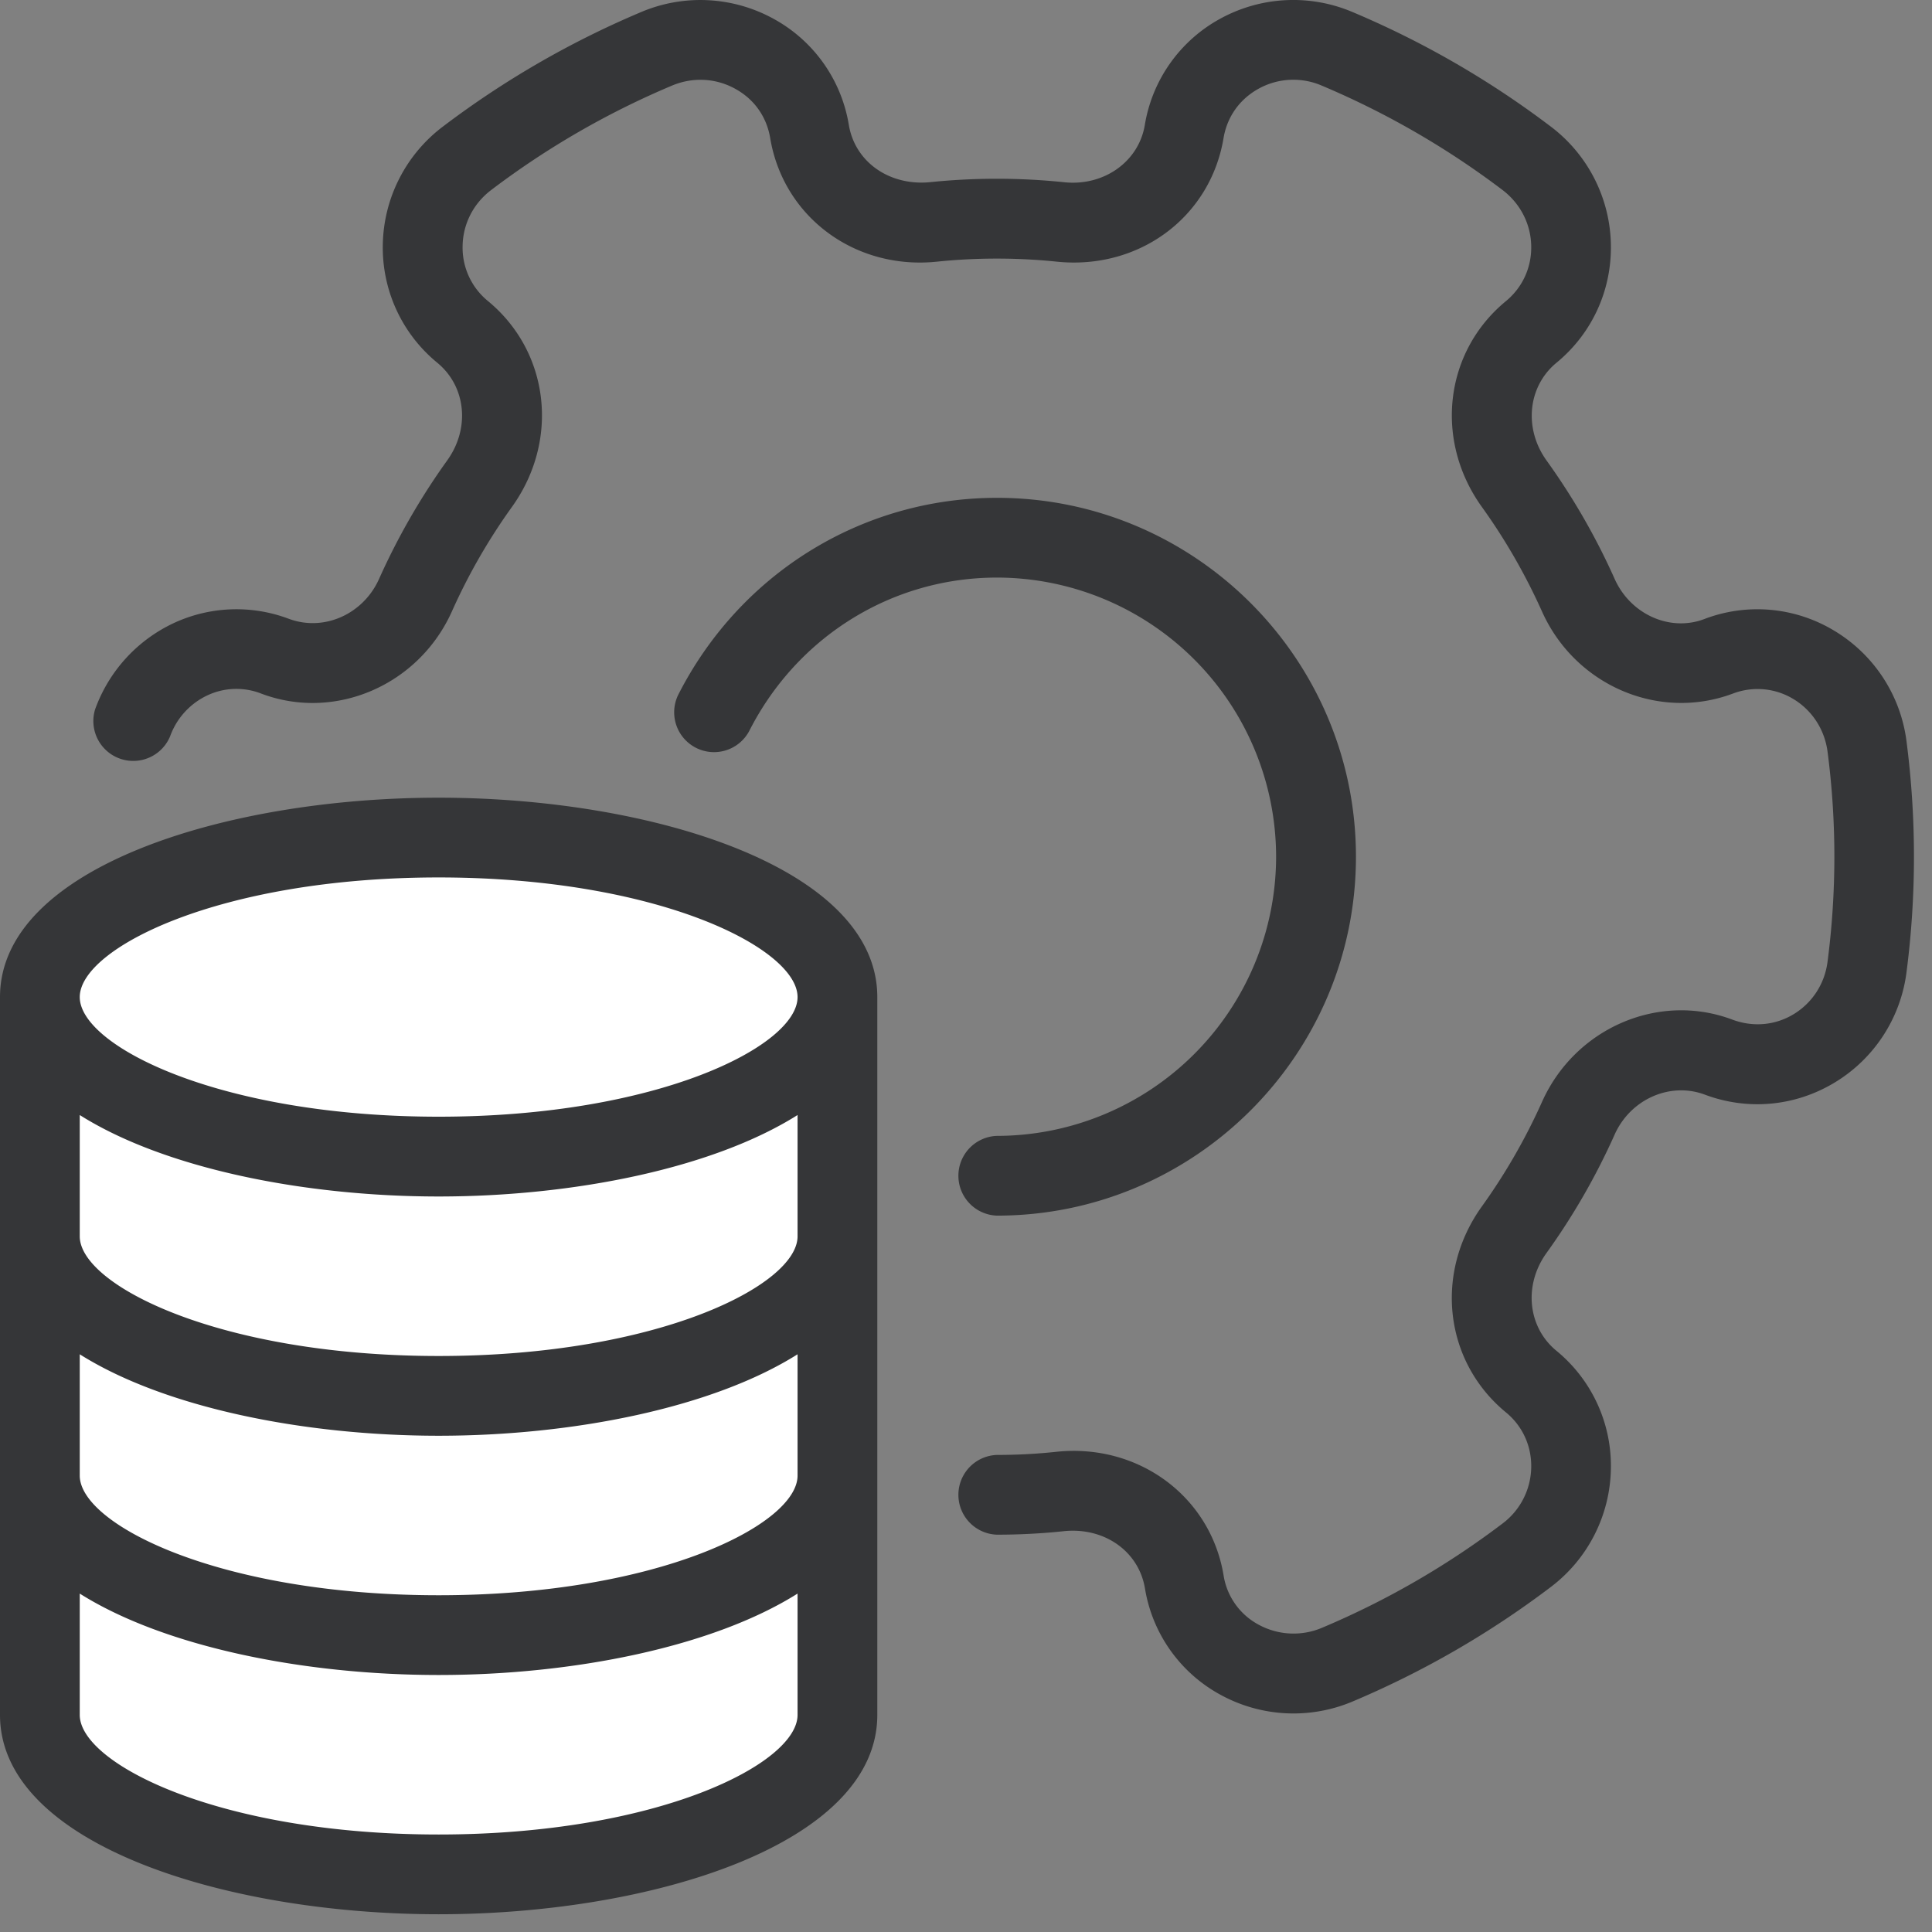
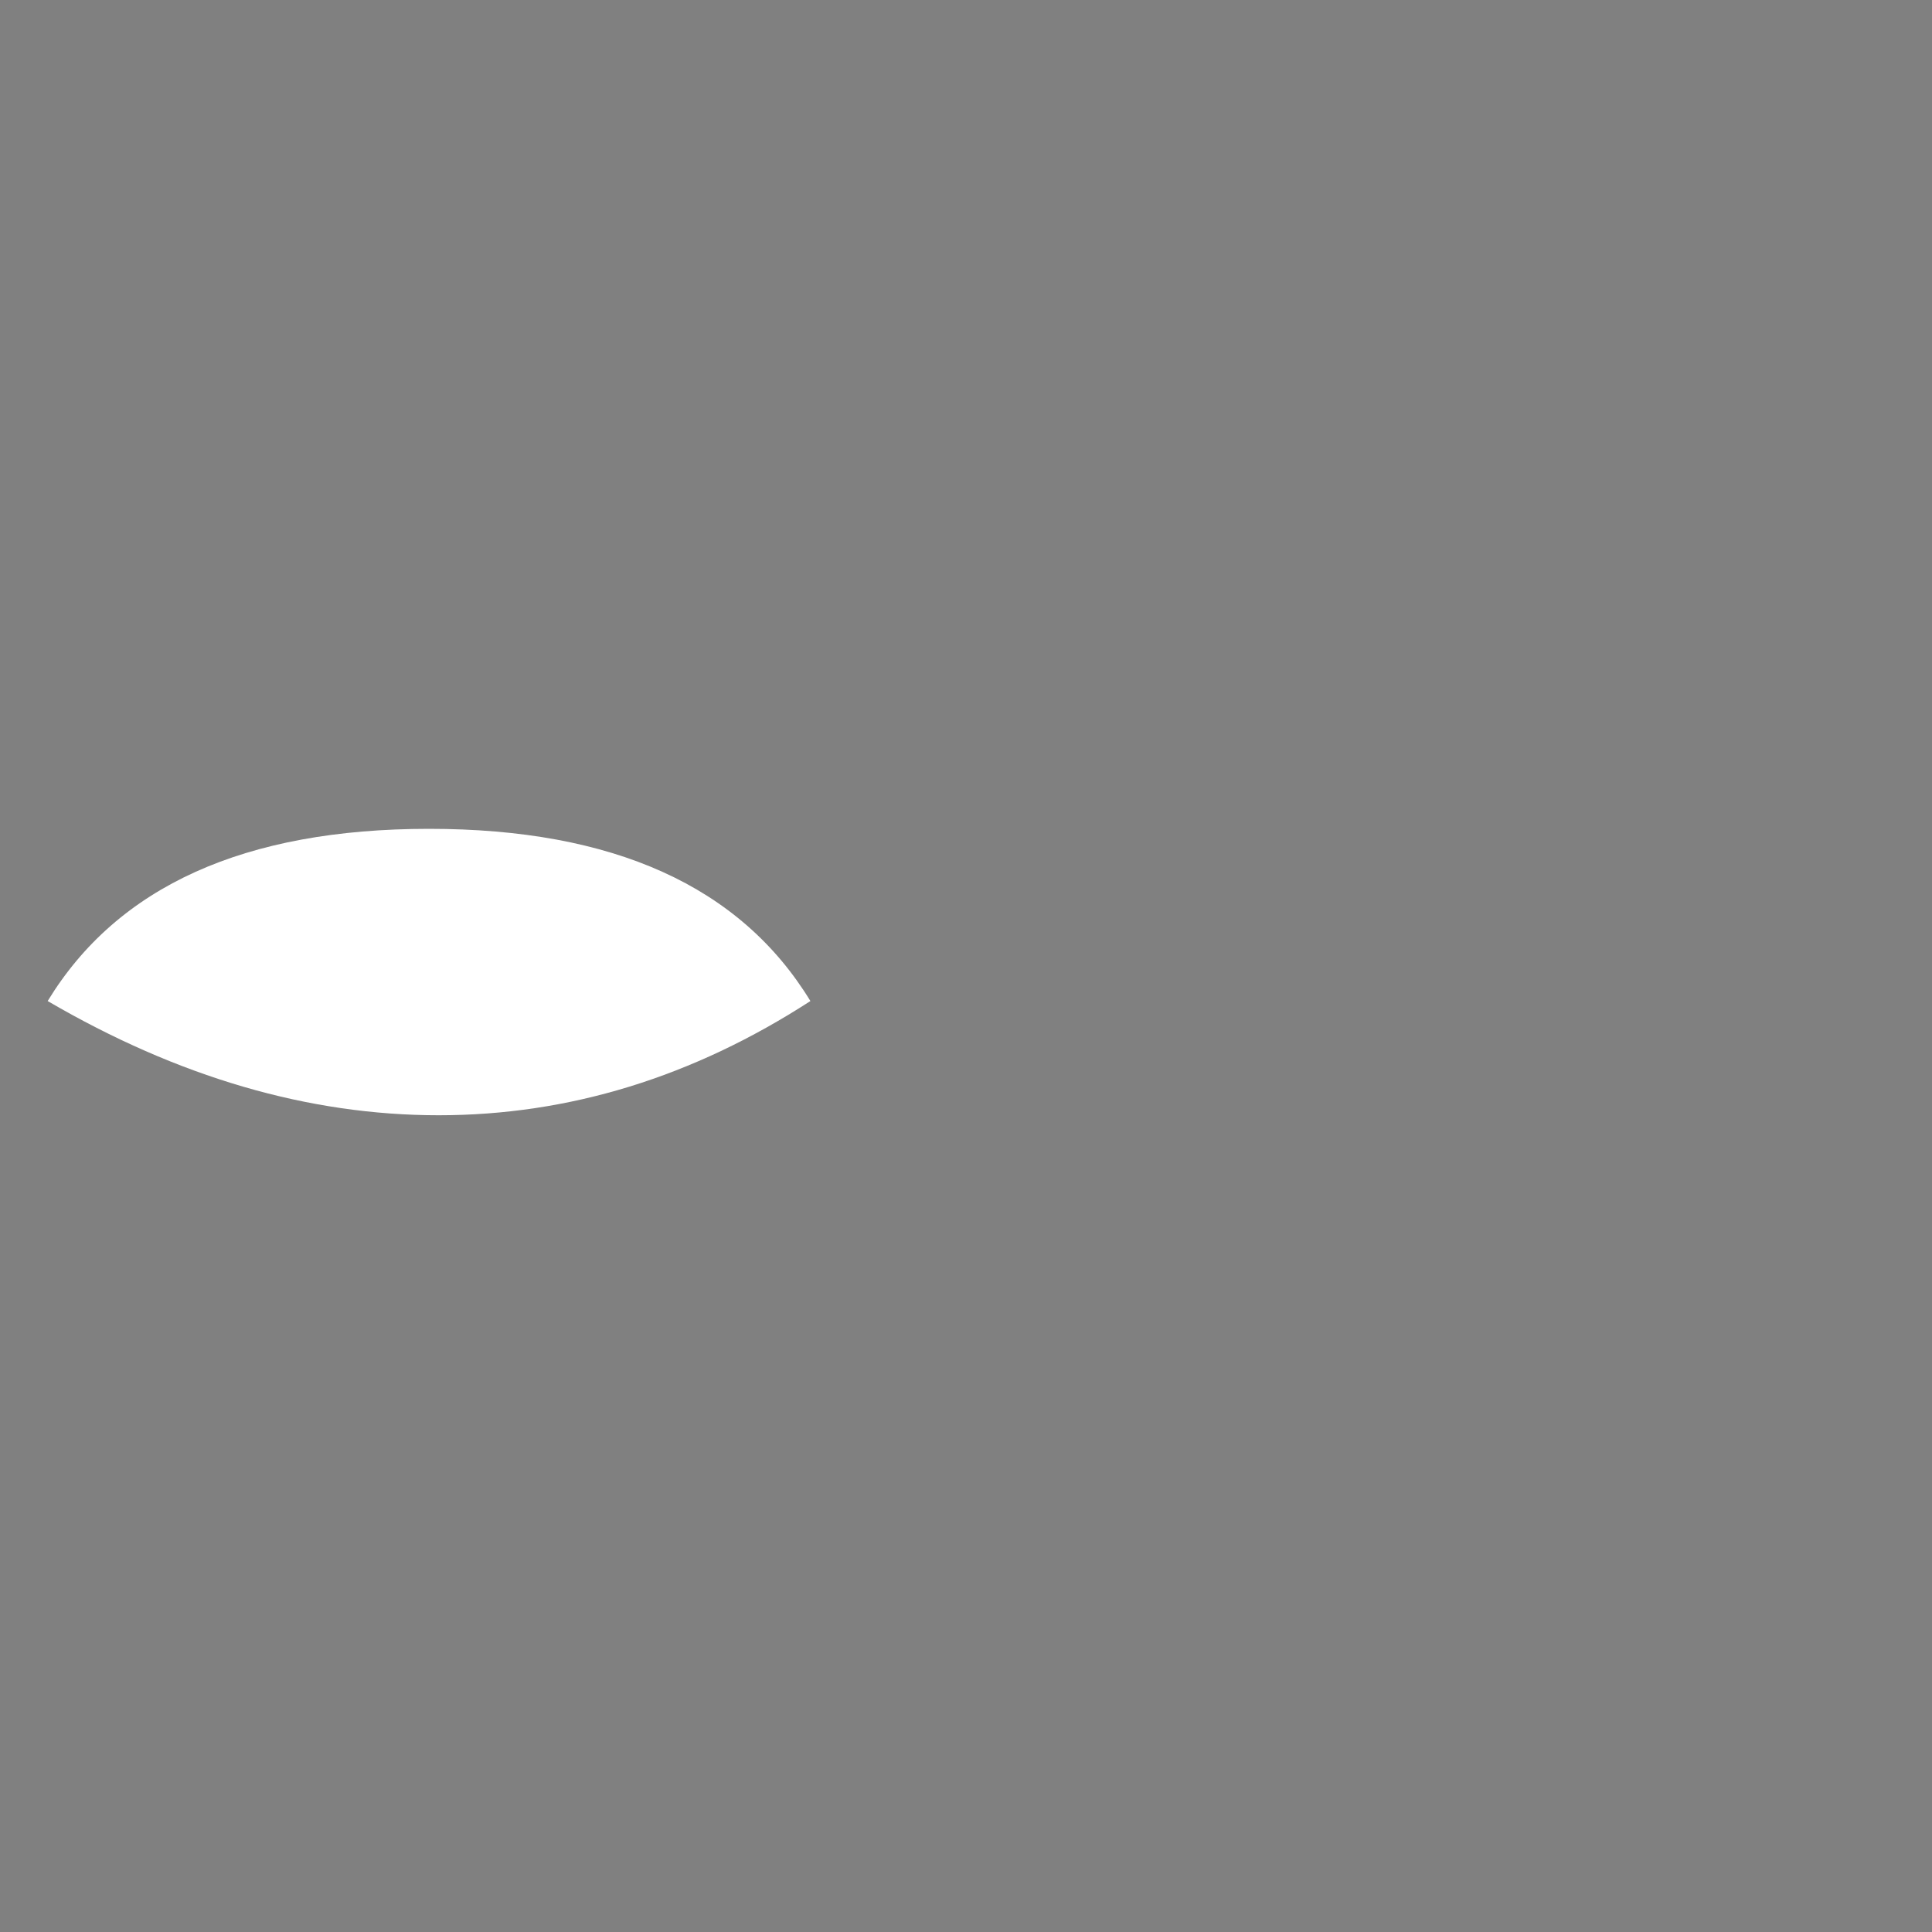
<svg xmlns="http://www.w3.org/2000/svg" width="43" height="43" viewBox="0 0 43 43">
  <rect x="0" y="0" width="43" height="43" fill="#808080" stroke="none" />
  <g fill="none" fill-rule="evenodd">
-     <path fill="#fff" d="M1.061 22.28c1.557-2.555 4.386-3.833 8.488-3.833 4.101 0 6.93 1.278 8.488 3.833v16.976c-2.619 1.695-5.377 2.542-8.274 2.542-2.897 0-5.798-.847-8.702-2.542V22.28z" />
-     <path fill="#353638" fill-rule="nonzero" d="M9.763 17.754C5.029 17.754 0 19.31 0 22.192v15.976c0 2.882 5.029 4.437 9.763 4.437s9.763-1.555 9.763-4.437V22.192c0-2.883-5.029-4.438-9.763-4.438zm7.988 20.414c0 1.086-3.112 2.662-7.988 2.662s-7.988-1.576-7.988-2.662v-2.7c1.883 1.187 4.992 1.812 7.988 1.812 2.996 0 6.105-.625 7.988-1.812v2.7zm0-5.326c0 1.087-3.112 2.663-7.988 2.663s-7.988-1.576-7.988-2.663v-2.7c1.883 1.188 4.992 1.813 7.988 1.813 2.996 0 6.105-.625 7.988-1.813v2.7zm0-5.325c0 1.086-3.112 2.663-7.988 2.663s-7.988-1.577-7.988-2.663v-2.7c1.883 1.188 4.992 1.813 7.988 1.813 2.996 0 6.105-.625 7.988-1.813v2.7zm-7.988-2.663c-4.876 0-7.988-1.576-7.988-2.662 0-1.087 3.112-2.663 7.988-2.663s7.988 1.576 7.988 2.663c0 1.086-3.112 2.662-7.988 2.662zm12.426.427a.888.888 0 0 0 0 1.775c4.404 0 7.99-3.584 7.99-7.988s-3.585-7.988-7.989-7.988c-3.001 0-5.72 1.68-7.096 4.386a.887.887 0 0 0 1.581.804c1.07-2.107 3.183-3.415 5.514-3.415a6.22 6.22 0 0 1 6.213 6.213 6.22 6.22 0 0 1-6.213 6.213zm20.245-8.773a3.367 3.367 0 0 0-1.609-2.47 3.307 3.307 0 0 0-2.898-.258c-.764.287-1.639-.109-1.99-.895a14.994 14.994 0 0 0-1.516-2.636c-.513-.714-.417-1.65.222-2.176.79-.65 1.23-1.61 1.21-2.633a3.366 3.366 0 0 0-1.343-2.627 20.402 20.402 0 0 0-4.4-2.542 3.378 3.378 0 0 0-2.96.15 3.303 3.303 0 0 0-1.67 2.36c-.137.82-.91 1.363-1.784 1.276a14.565 14.565 0 0 0-3.021 0c-.893.075-1.646-.457-1.783-1.278A3.299 3.299 0 0 0 17.22.42a3.381 3.381 0 0 0-2.957-.149 20.444 20.444 0 0 0-4.4 2.542A3.366 3.366 0 0 0 8.52 5.44a3.315 3.315 0 0 0 1.213 2.634c.639.525.735 1.459.22 2.174a15.124 15.124 0 0 0-1.516 2.636c-.351.787-1.228 1.18-2.01.888a3.309 3.309 0 0 0-2.556.094 3.386 3.386 0 0 0-1.755 1.924.888.888 0 0 0 1.67.598 1.61 1.61 0 0 1 .831-.912 1.518 1.518 0 0 1 1.205-.036c1.64.615 3.499-.19 4.236-1.832.364-.816.814-1.599 1.336-2.325 1.065-1.484.836-3.454-.534-4.583a1.535 1.535 0 0 1-.564-1.225c.008-.492.241-.948.639-1.248a18.574 18.574 0 0 1 4.017-2.32c.465-.197.98-.17 1.413.07.422.232.697.62.777 1.096.293 1.76 1.894 2.943 3.719 2.75.871-.09 1.782-.09 2.652 0 1.837.192 3.426-.989 3.719-2.75.08-.474.357-.864.777-1.097a1.6 1.6 0 0 1 1.413-.069 18.679 18.679 0 0 1 4.017 2.32c.398.302.632.756.641 1.248.01.478-.195.925-.564 1.228-1.37 1.128-1.6 3.098-.533 4.582.522.726.971 1.509 1.337 2.325.736 1.642 2.597 2.448 4.253 1.825a1.54 1.54 0 0 1 1.342.123c.42.253.697.683.761 1.176a18.096 18.096 0 0 1 0 4.665c-.062.496-.34.923-.761 1.177-.409.245-.897.29-1.362.116-1.64-.615-3.498.191-4.233 1.833a13.34 13.34 0 0 1-1.339 2.327c-1.065 1.484-.836 3.453.535 4.582.369.302.573.747.564 1.225a1.596 1.596 0 0 1-.639 1.25 18.574 18.574 0 0 1-4.017 2.32 1.624 1.624 0 0 1-1.413-.07 1.509 1.509 0 0 1-.778-1.097c-.292-1.759-1.897-2.941-3.72-2.75-.435.047-.877.07-1.324.07a.888.888 0 0 0 0 1.775c.51 0 1.015-.027 1.51-.08.895-.082 1.648.458 1.784 1.276a3.298 3.298 0 0 0 1.67 2.361 3.382 3.382 0 0 0 2.958.153 20.444 20.444 0 0 0 4.4-2.542 3.37 3.37 0 0 0 1.342-2.629 3.311 3.311 0 0 0-1.212-2.632c-.64-.526-.735-1.461-.222-2.175a14.97 14.97 0 0 0 1.518-2.638c.353-.788 1.235-1.178 2.01-.887.956.358 2.005.26 2.88-.266a3.365 3.365 0 0 0 1.607-2.47 20.01 20.01 0 0 0 0-5.119z" />
+     <path fill="#fff" d="M1.061 22.28c1.557-2.555 4.386-3.833 8.488-3.833 4.101 0 6.93 1.278 8.488 3.833c-2.619 1.695-5.377 2.542-8.274 2.542-2.897 0-5.798-.847-8.702-2.542V22.28z" />
  </g>
</svg>